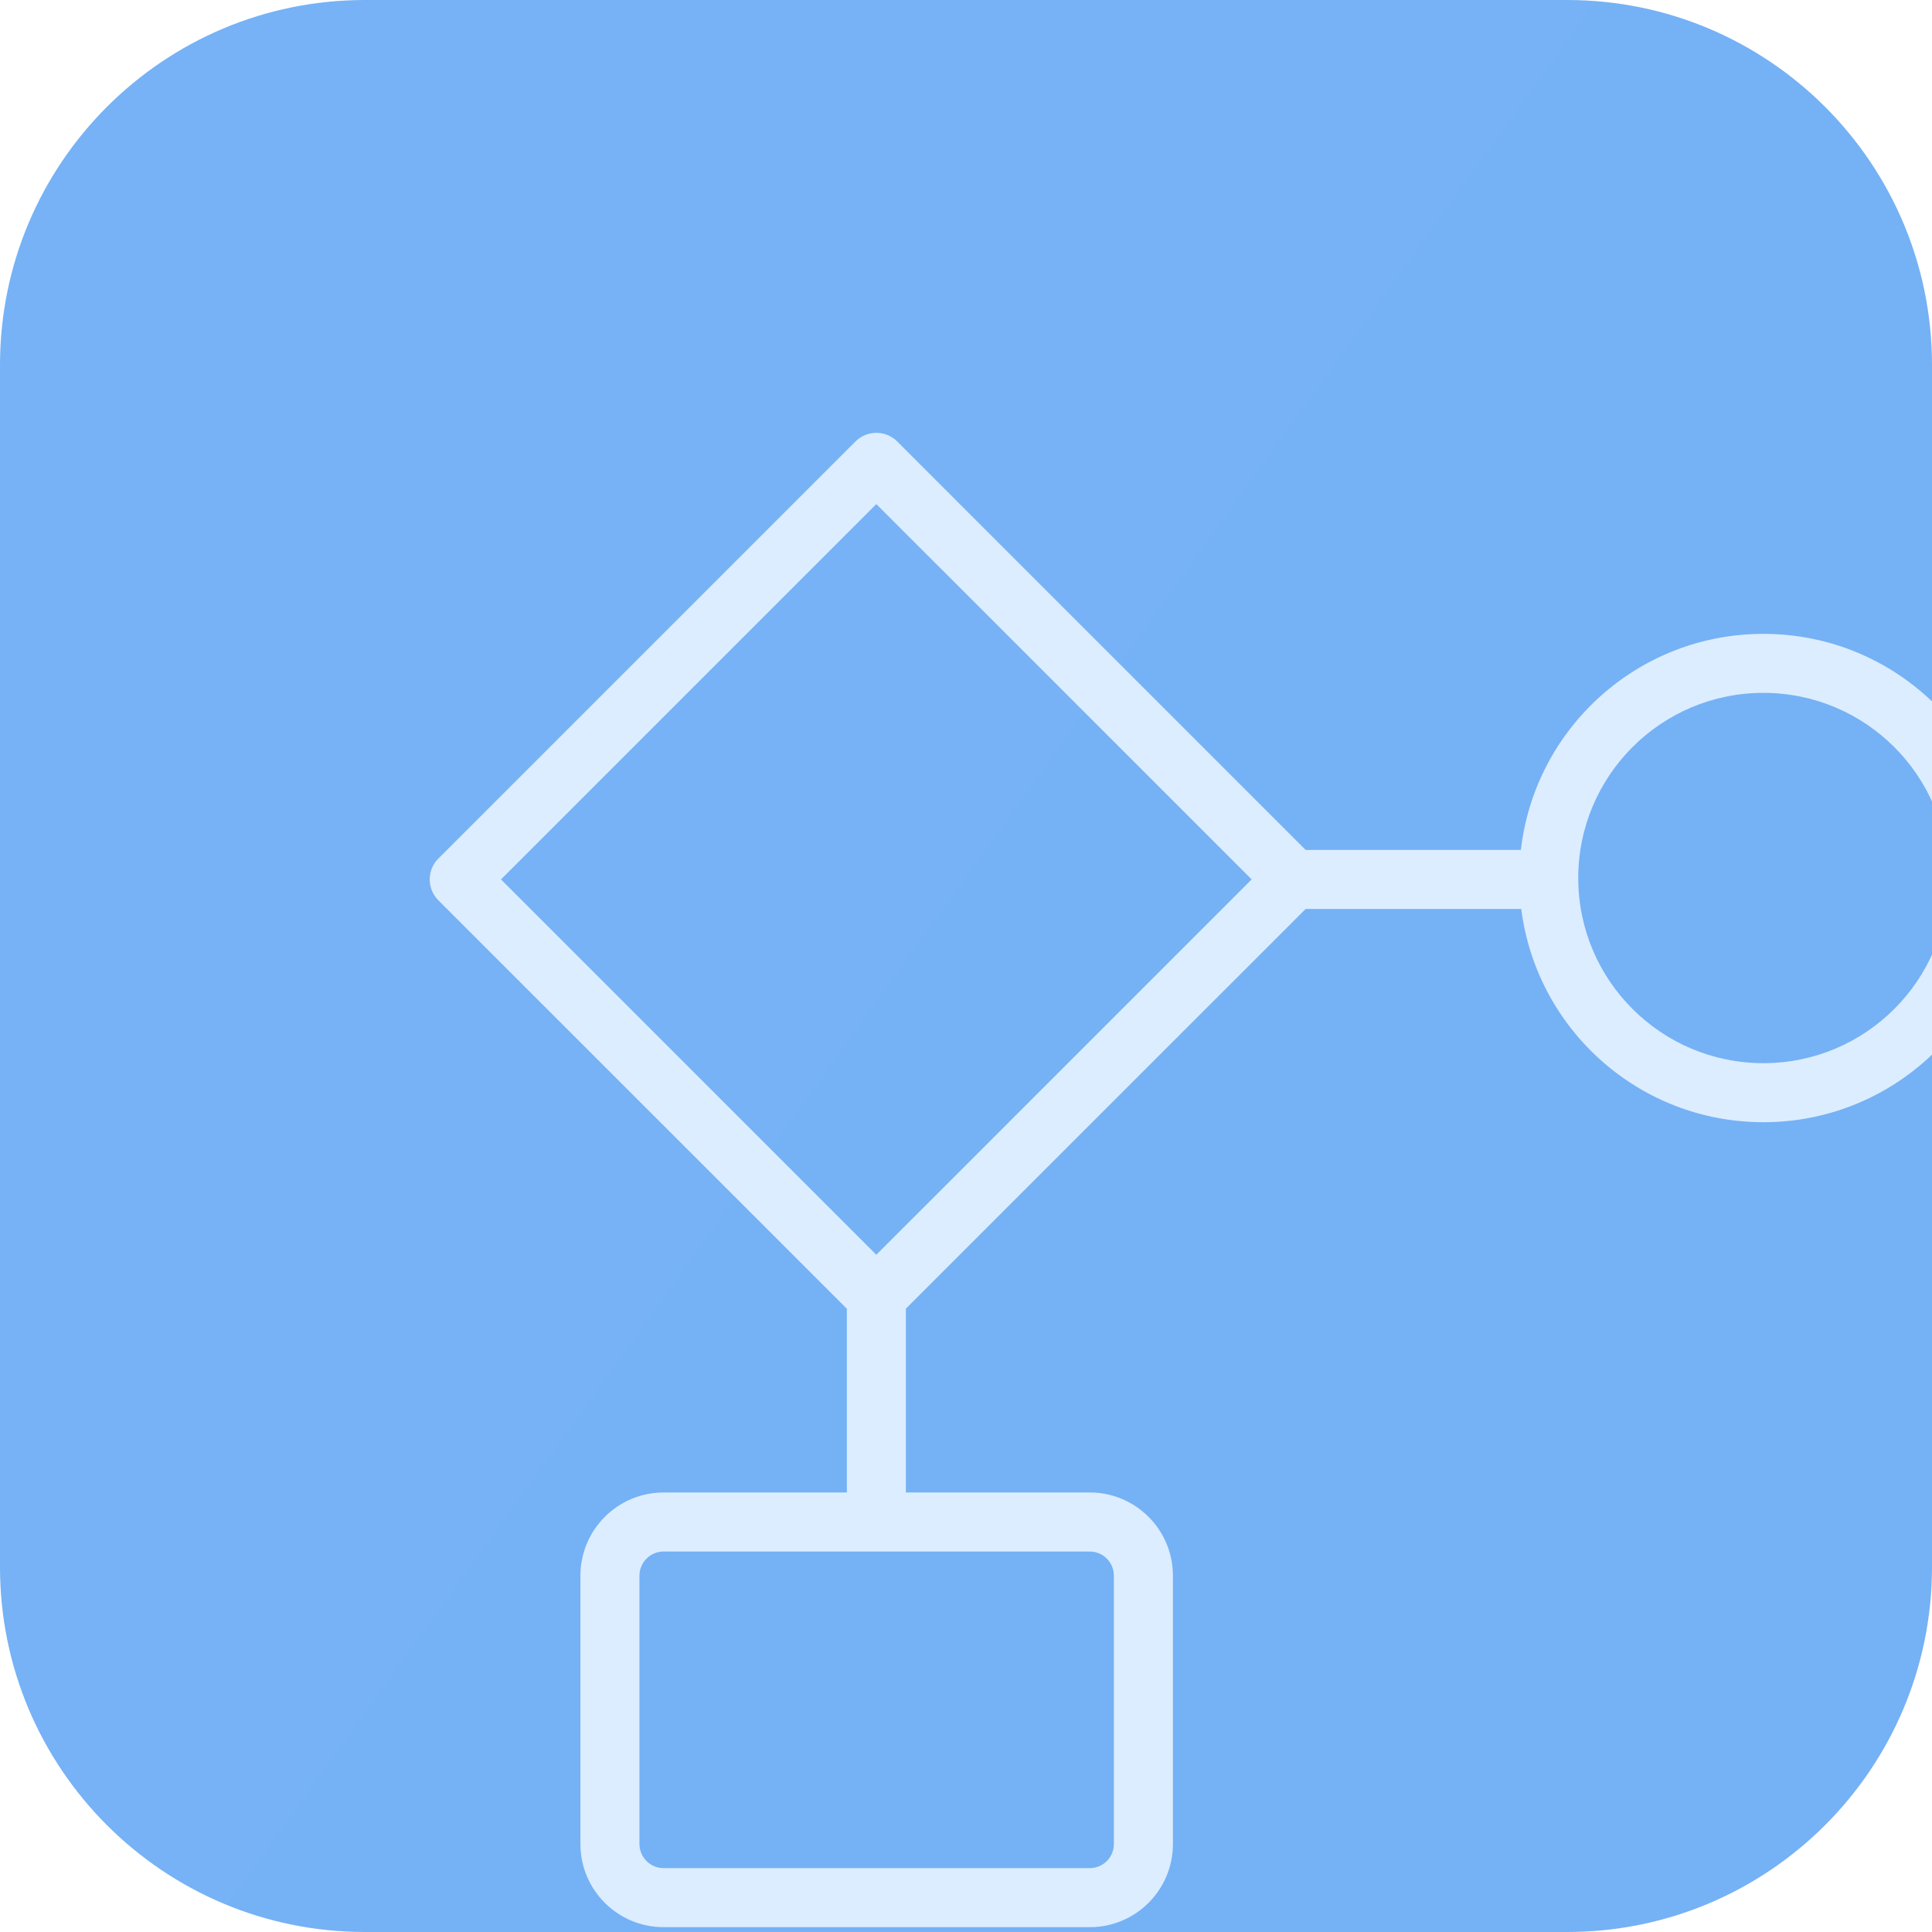
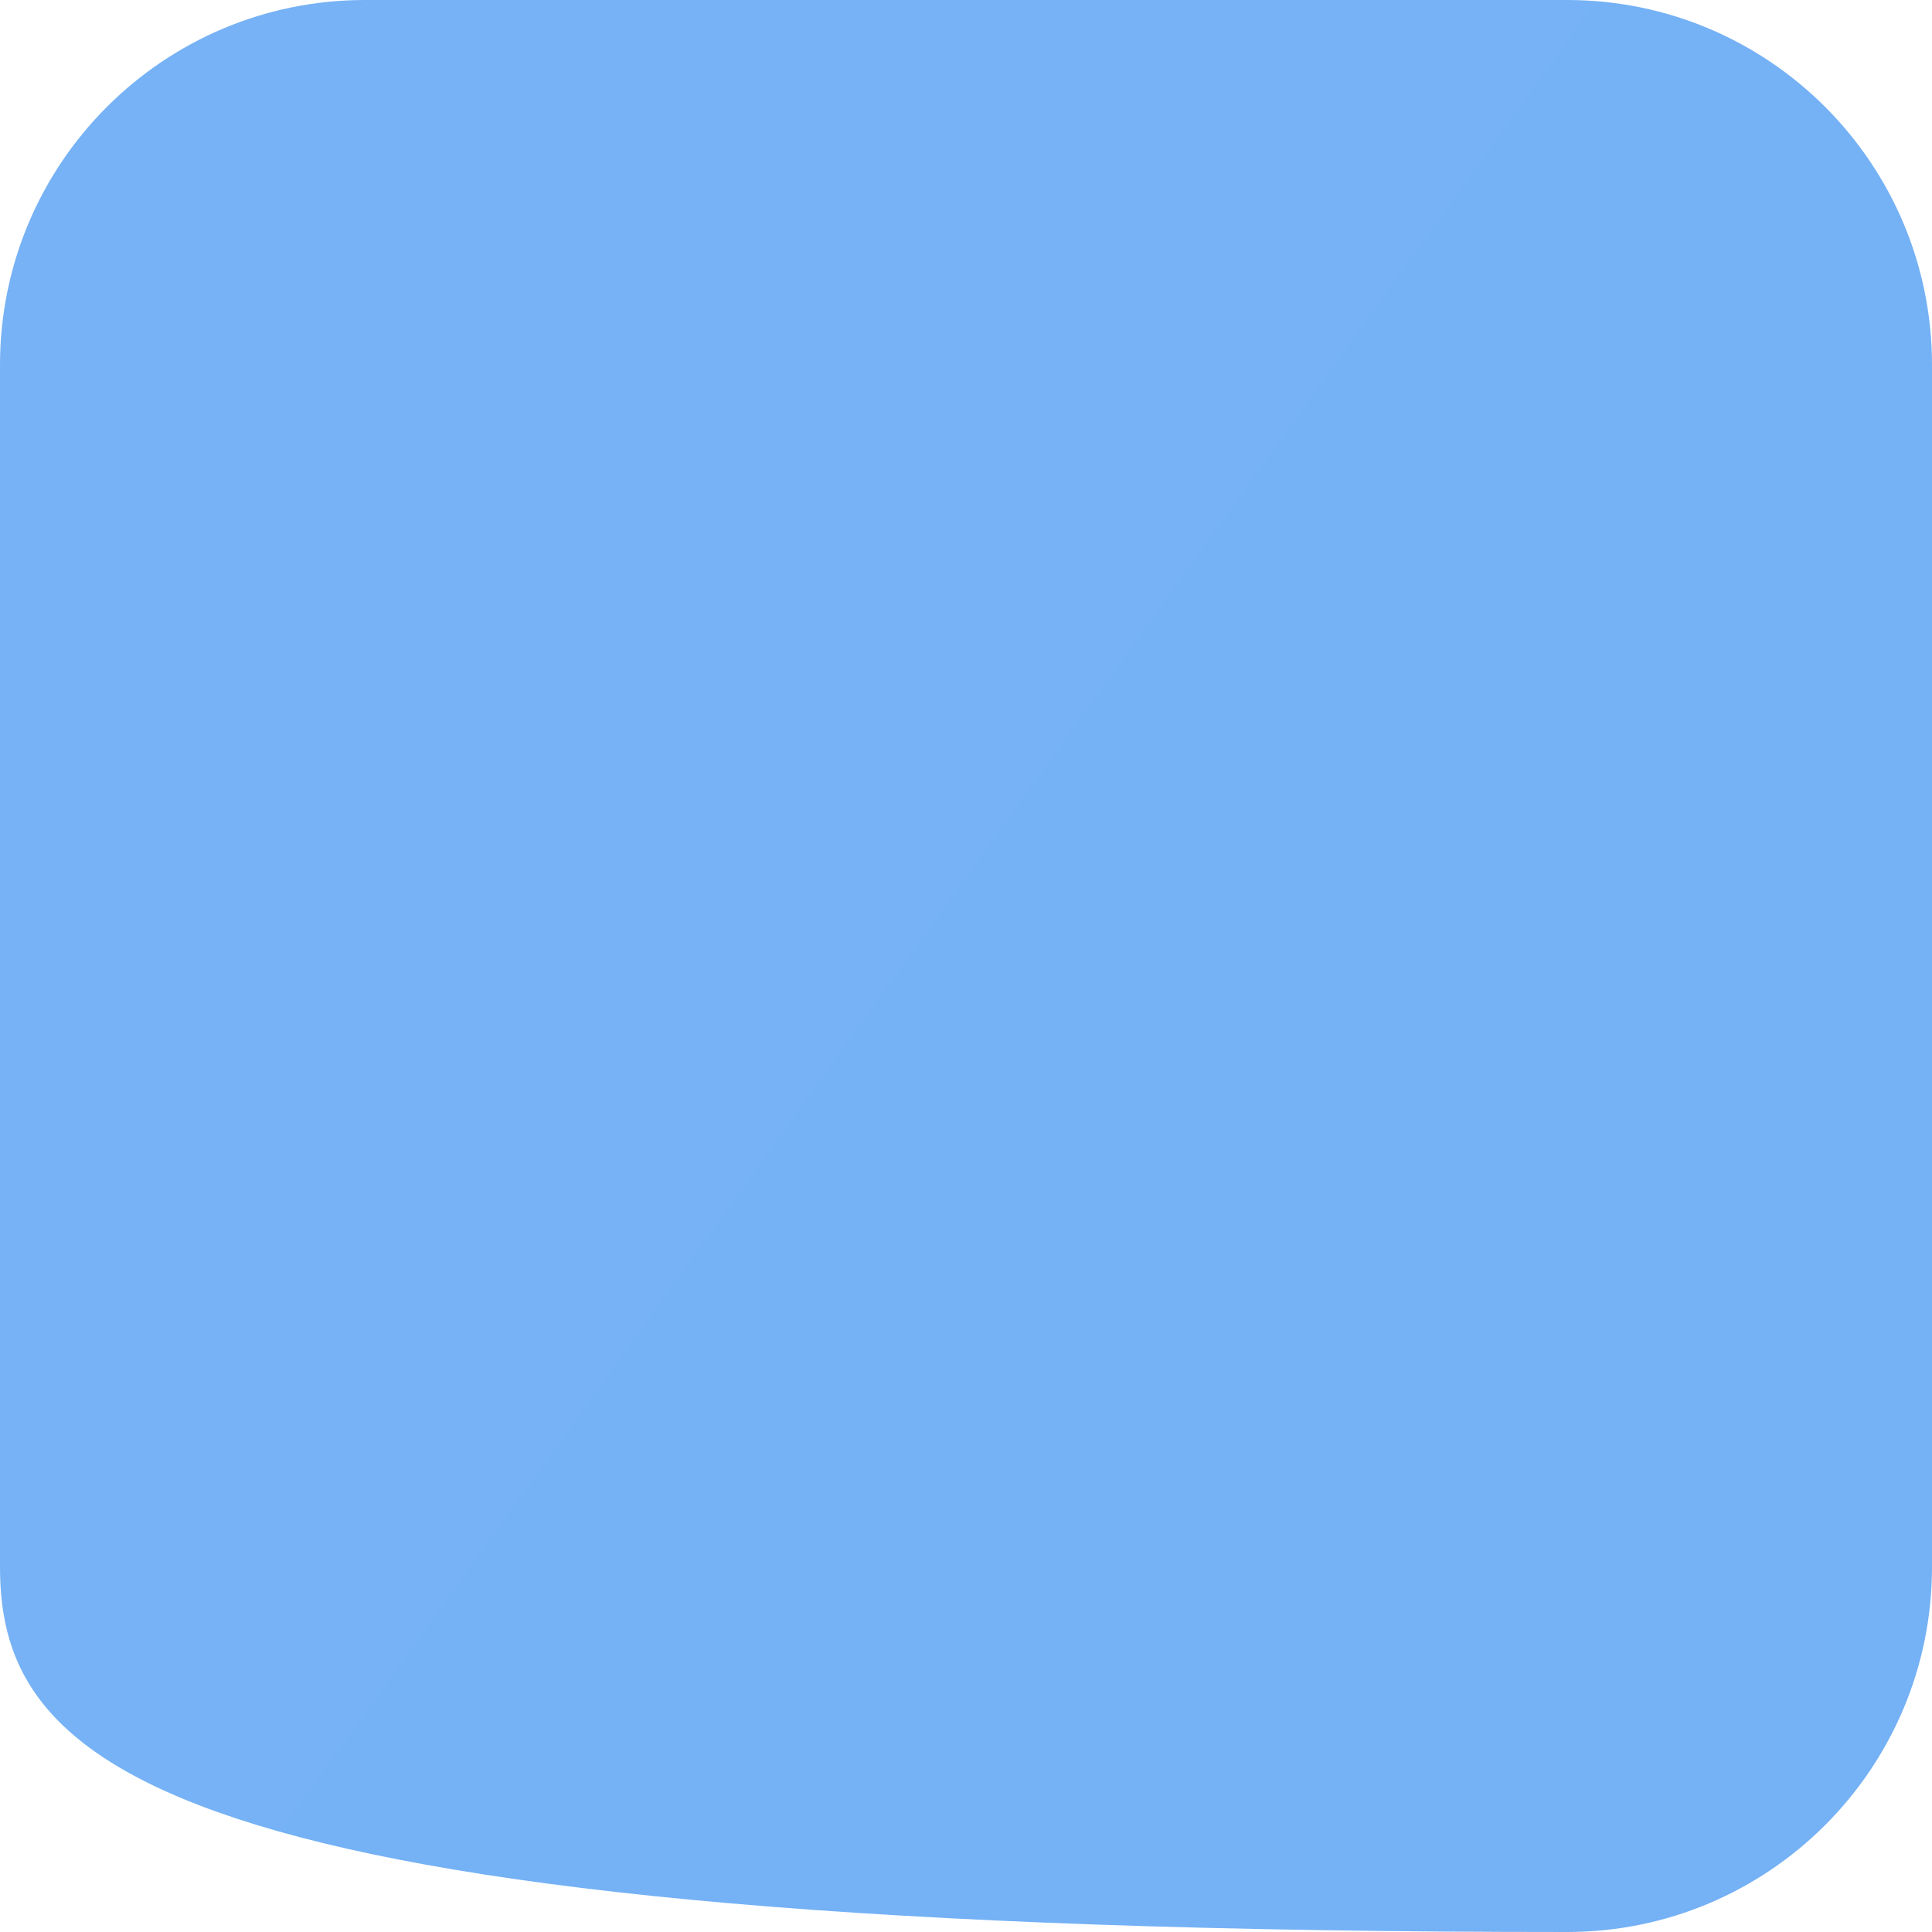
<svg xmlns="http://www.w3.org/2000/svg" width="48" height="48" viewBox="0 0 48 48" fill="none">
-   <path d="M0 9.067C0 4.059 4.059 0 9.067 0H38.933C43.941 0 48 4.059 48 9.067V38.933C48 43.941 43.941 48 38.933 48H9.067C4.059 48 0 43.941 0 38.933V9.067Z" fill="url(#paint0_linear_2141_14437)" />
+   <path d="M0 9.067C0 4.059 4.059 0 9.067 0H38.933C43.941 0 48 4.059 48 9.067V38.933C48 43.941 43.941 48 38.933 48C4.059 48 0 43.941 0 38.933V9.067Z" fill="url(#paint0_linear_2141_14437)" />
  <g filter="url(#filter0_ddddii_2141_14437)">
-     <path d="M14.773 4.487C15.059 4.201 15.523 4.201 15.81 4.487L25.957 14.635H31.305C31.651 11.613 34.216 9.267 37.33 9.267C40.681 9.267 43.397 11.983 43.398 15.333C43.398 18.683 40.681 21.4 37.33 21.4C34.24 21.4 31.692 19.089 31.314 16.102H25.957L16.025 26.033V30.599H20.594C21.735 30.6 22.66 31.525 22.66 32.666V39.333C22.66 40.474 21.735 41.399 20.594 41.399H10.006C8.865 41.399 7.94 40.474 7.939 39.333V32.666C7.94 31.525 8.865 30.6 10.006 30.599H14.559V26.035L4.41 15.887C4.142 15.618 4.125 15.193 4.359 14.905L4.41 14.85L14.773 4.487ZM10.006 32.066C9.675 32.067 9.406 32.335 9.406 32.666V39.333C9.407 39.664 9.675 39.932 10.006 39.932H20.594C20.925 39.932 21.193 39.664 21.193 39.333V32.666C21.193 32.335 20.925 32.066 20.594 32.066H10.006ZM5.966 15.368L15.291 24.693L24.616 15.368L15.291 6.043L5.966 15.368ZM37.33 10.733C34.79 10.733 32.731 12.793 32.73 15.333C32.73 17.873 34.79 19.933 37.33 19.933C39.871 19.933 41.931 17.873 41.931 15.333C41.93 12.793 39.87 10.733 37.33 10.733Z" fill="#DCEDFF" />
-   </g>
+     </g>
  <defs>
    <filter id="filter0_ddddii_2141_14437" x="3.562" y="3.639" width="44.693" height="42.617" filterUnits="userSpaceOnUse" color-interpolation-filters="sRGB">
      <feFlood flood-opacity="0" result="BackgroundImageFix" />
      <feColorMatrix in="SourceAlpha" type="matrix" values="0 0 0 0 0 0 0 0 0 0 0 0 0 0 0 0 0 0 127 0" result="hardAlpha" />
      <feOffset dx="2.111" dy="2.111" />
      <feGaussianBlur stdDeviation="1.372" />
      <feComposite in2="hardAlpha" operator="out" />
      <feColorMatrix type="matrix" values="0 0 0 0 0.208 0 0 0 0 0.471 0 0 0 0 0.776 0 0 0 0.45 0" />
      <feBlend mode="normal" in2="BackgroundImageFix" result="effect1_dropShadow_2141_14437" />
      <feColorMatrix in="SourceAlpha" type="matrix" values="0 0 0 0 0 0 0 0 0 0 0 0 0 0 0 0 0 0 127 0" result="hardAlpha" />
      <feOffset dx="2.111" dy="2.111" />
      <feGaussianBlur stdDeviation="1.055" />
      <feComposite in2="hardAlpha" operator="out" />
      <feColorMatrix type="matrix" values="0 0 0 0 0.208 0 0 0 0 0.471 0 0 0 0 0.776 0 0 0 0.95 0" />
      <feBlend mode="normal" in2="effect1_dropShadow_2141_14437" result="effect2_dropShadow_2141_14437" />
      <feColorMatrix in="SourceAlpha" type="matrix" values="0 0 0 0 0 0 0 0 0 0 0 0 0 0 0 0 0 0 127 0" result="hardAlpha" />
      <feOffset dx="1.478" dy="1.478" />
      <feGaussianBlur stdDeviation="0.422" />
      <feComposite in2="hardAlpha" operator="out" />
      <feColorMatrix type="matrix" values="0 0 0 0 0.208 0 0 0 0 0.471 0 0 0 0 0.776 0 0 0 0.45 0" />
      <feBlend mode="normal" in2="effect2_dropShadow_2141_14437" result="effect3_dropShadow_2141_14437" />
      <feColorMatrix in="SourceAlpha" type="matrix" values="0 0 0 0 0 0 0 0 0 0 0 0 0 0 0 0 0 0 127 0" result="hardAlpha" />
      <feOffset dx="0.781" dy="0.781" />
      <feGaussianBlur stdDeviation="0.422" />
      <feComposite in2="hardAlpha" operator="out" />
      <feColorMatrix type="matrix" values="0 0 0 0 0.208 0 0 0 0 0.471 0 0 0 0 0.776 0 0 0 0.85 0" />
      <feBlend mode="normal" in2="effect3_dropShadow_2141_14437" result="effect4_dropShadow_2141_14437" />
      <feBlend mode="normal" in="SourceGraphic" in2="effect4_dropShadow_2141_14437" result="shape" />
      <feColorMatrix in="SourceAlpha" type="matrix" values="0 0 0 0 0 0 0 0 0 0 0 0 0 0 0 0 0 0 127 0" result="hardAlpha" />
      <feOffset dx="-0.133" dy="-0.133" />
      <feGaussianBlur stdDeviation="0.067" />
      <feComposite in2="hardAlpha" operator="arithmetic" k2="-1" k3="1" />
      <feColorMatrix type="matrix" values="0 0 0 0 0.208 0 0 0 0 0.471 0 0 0 0 0.776 0 0 0 0.4 0" />
      <feBlend mode="normal" in2="shape" result="effect5_innerShadow_2141_14437" />
      <feColorMatrix in="SourceAlpha" type="matrix" values="0 0 0 0 0 0 0 0 0 0 0 0 0 0 0 0 0 0 127 0" result="hardAlpha" />
      <feOffset dx="0.133" dy="0.133" />
      <feGaussianBlur stdDeviation="0.067" />
      <feComposite in2="hardAlpha" operator="arithmetic" k2="-1" k3="1" />
      <feColorMatrix type="matrix" values="0 0 0 0 1 0 0 0 0 1 0 0 0 0 1 0 0 0 1 0" />
      <feBlend mode="normal" in2="effect5_innerShadow_2141_14437" result="effect6_innerShadow_2141_14437" />
    </filter>
    <linearGradient id="paint0_linear_2141_14437" x1="4" y1="2.067" x2="49.067" y2="34.467" gradientUnits="userSpaceOnUse">
      <stop stop-color="#76B2F5" />
      <stop offset="1" stop-color="#75B1F5" />
    </linearGradient>
  </defs>
</svg>